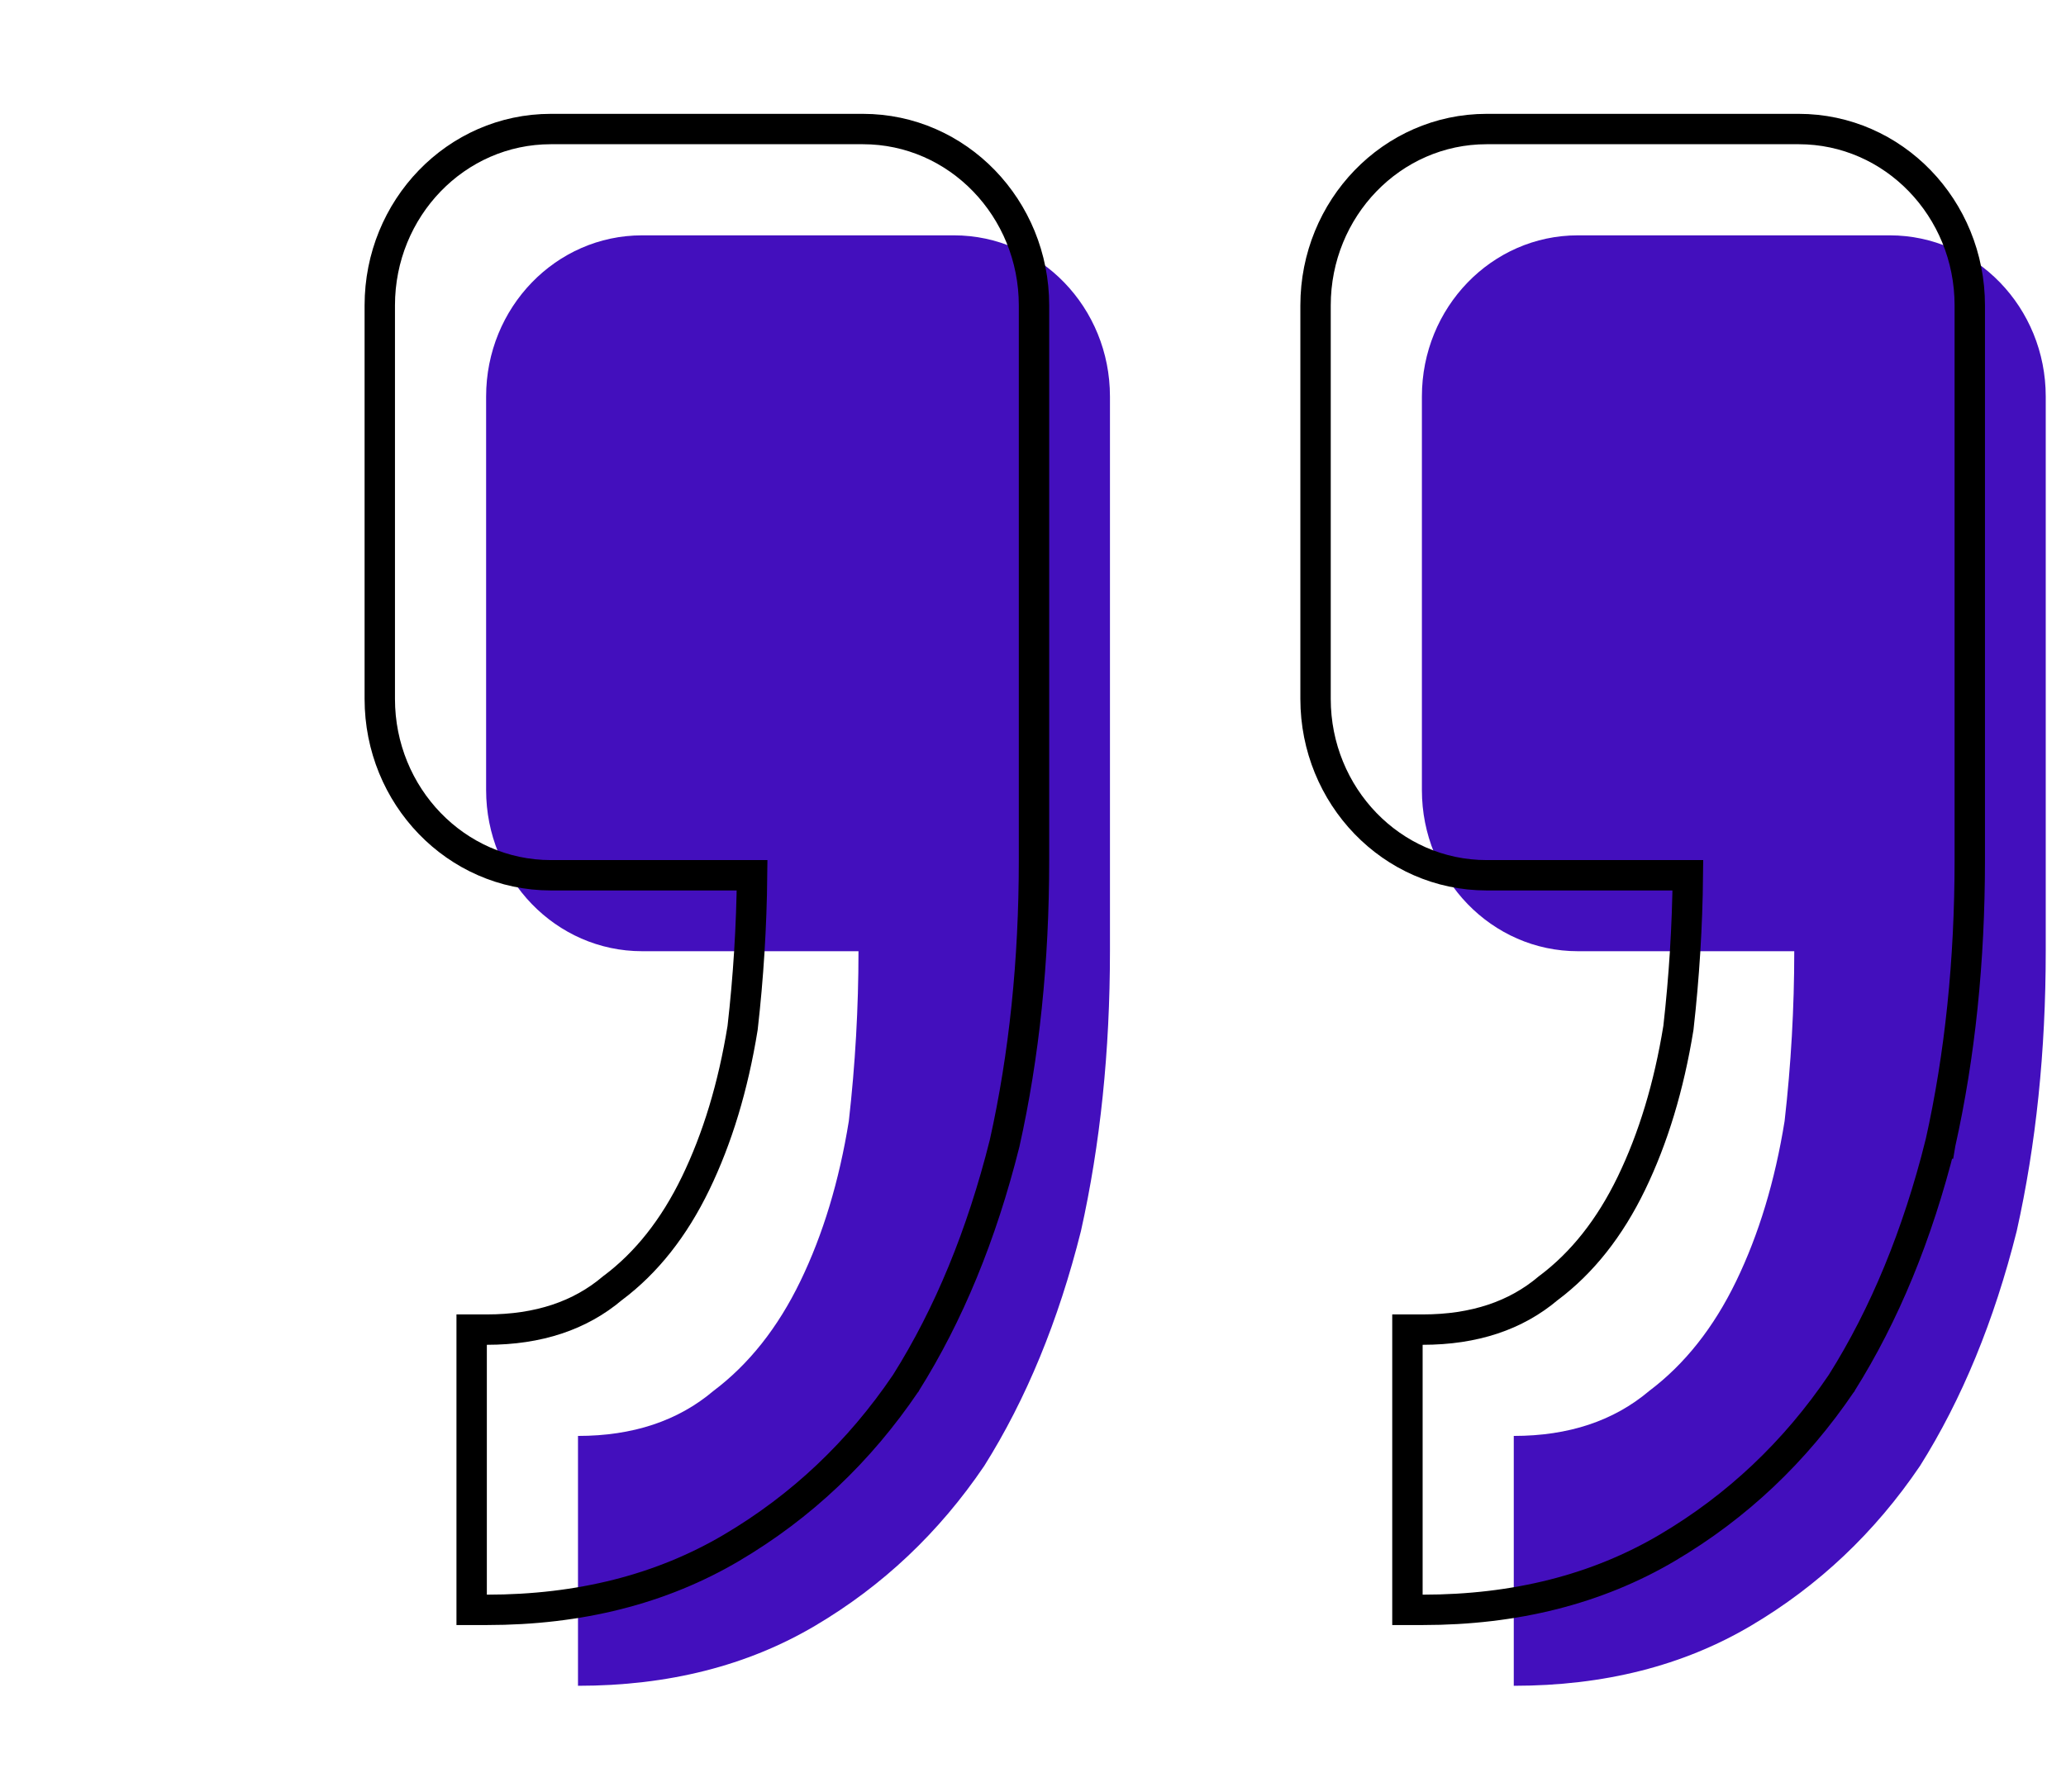
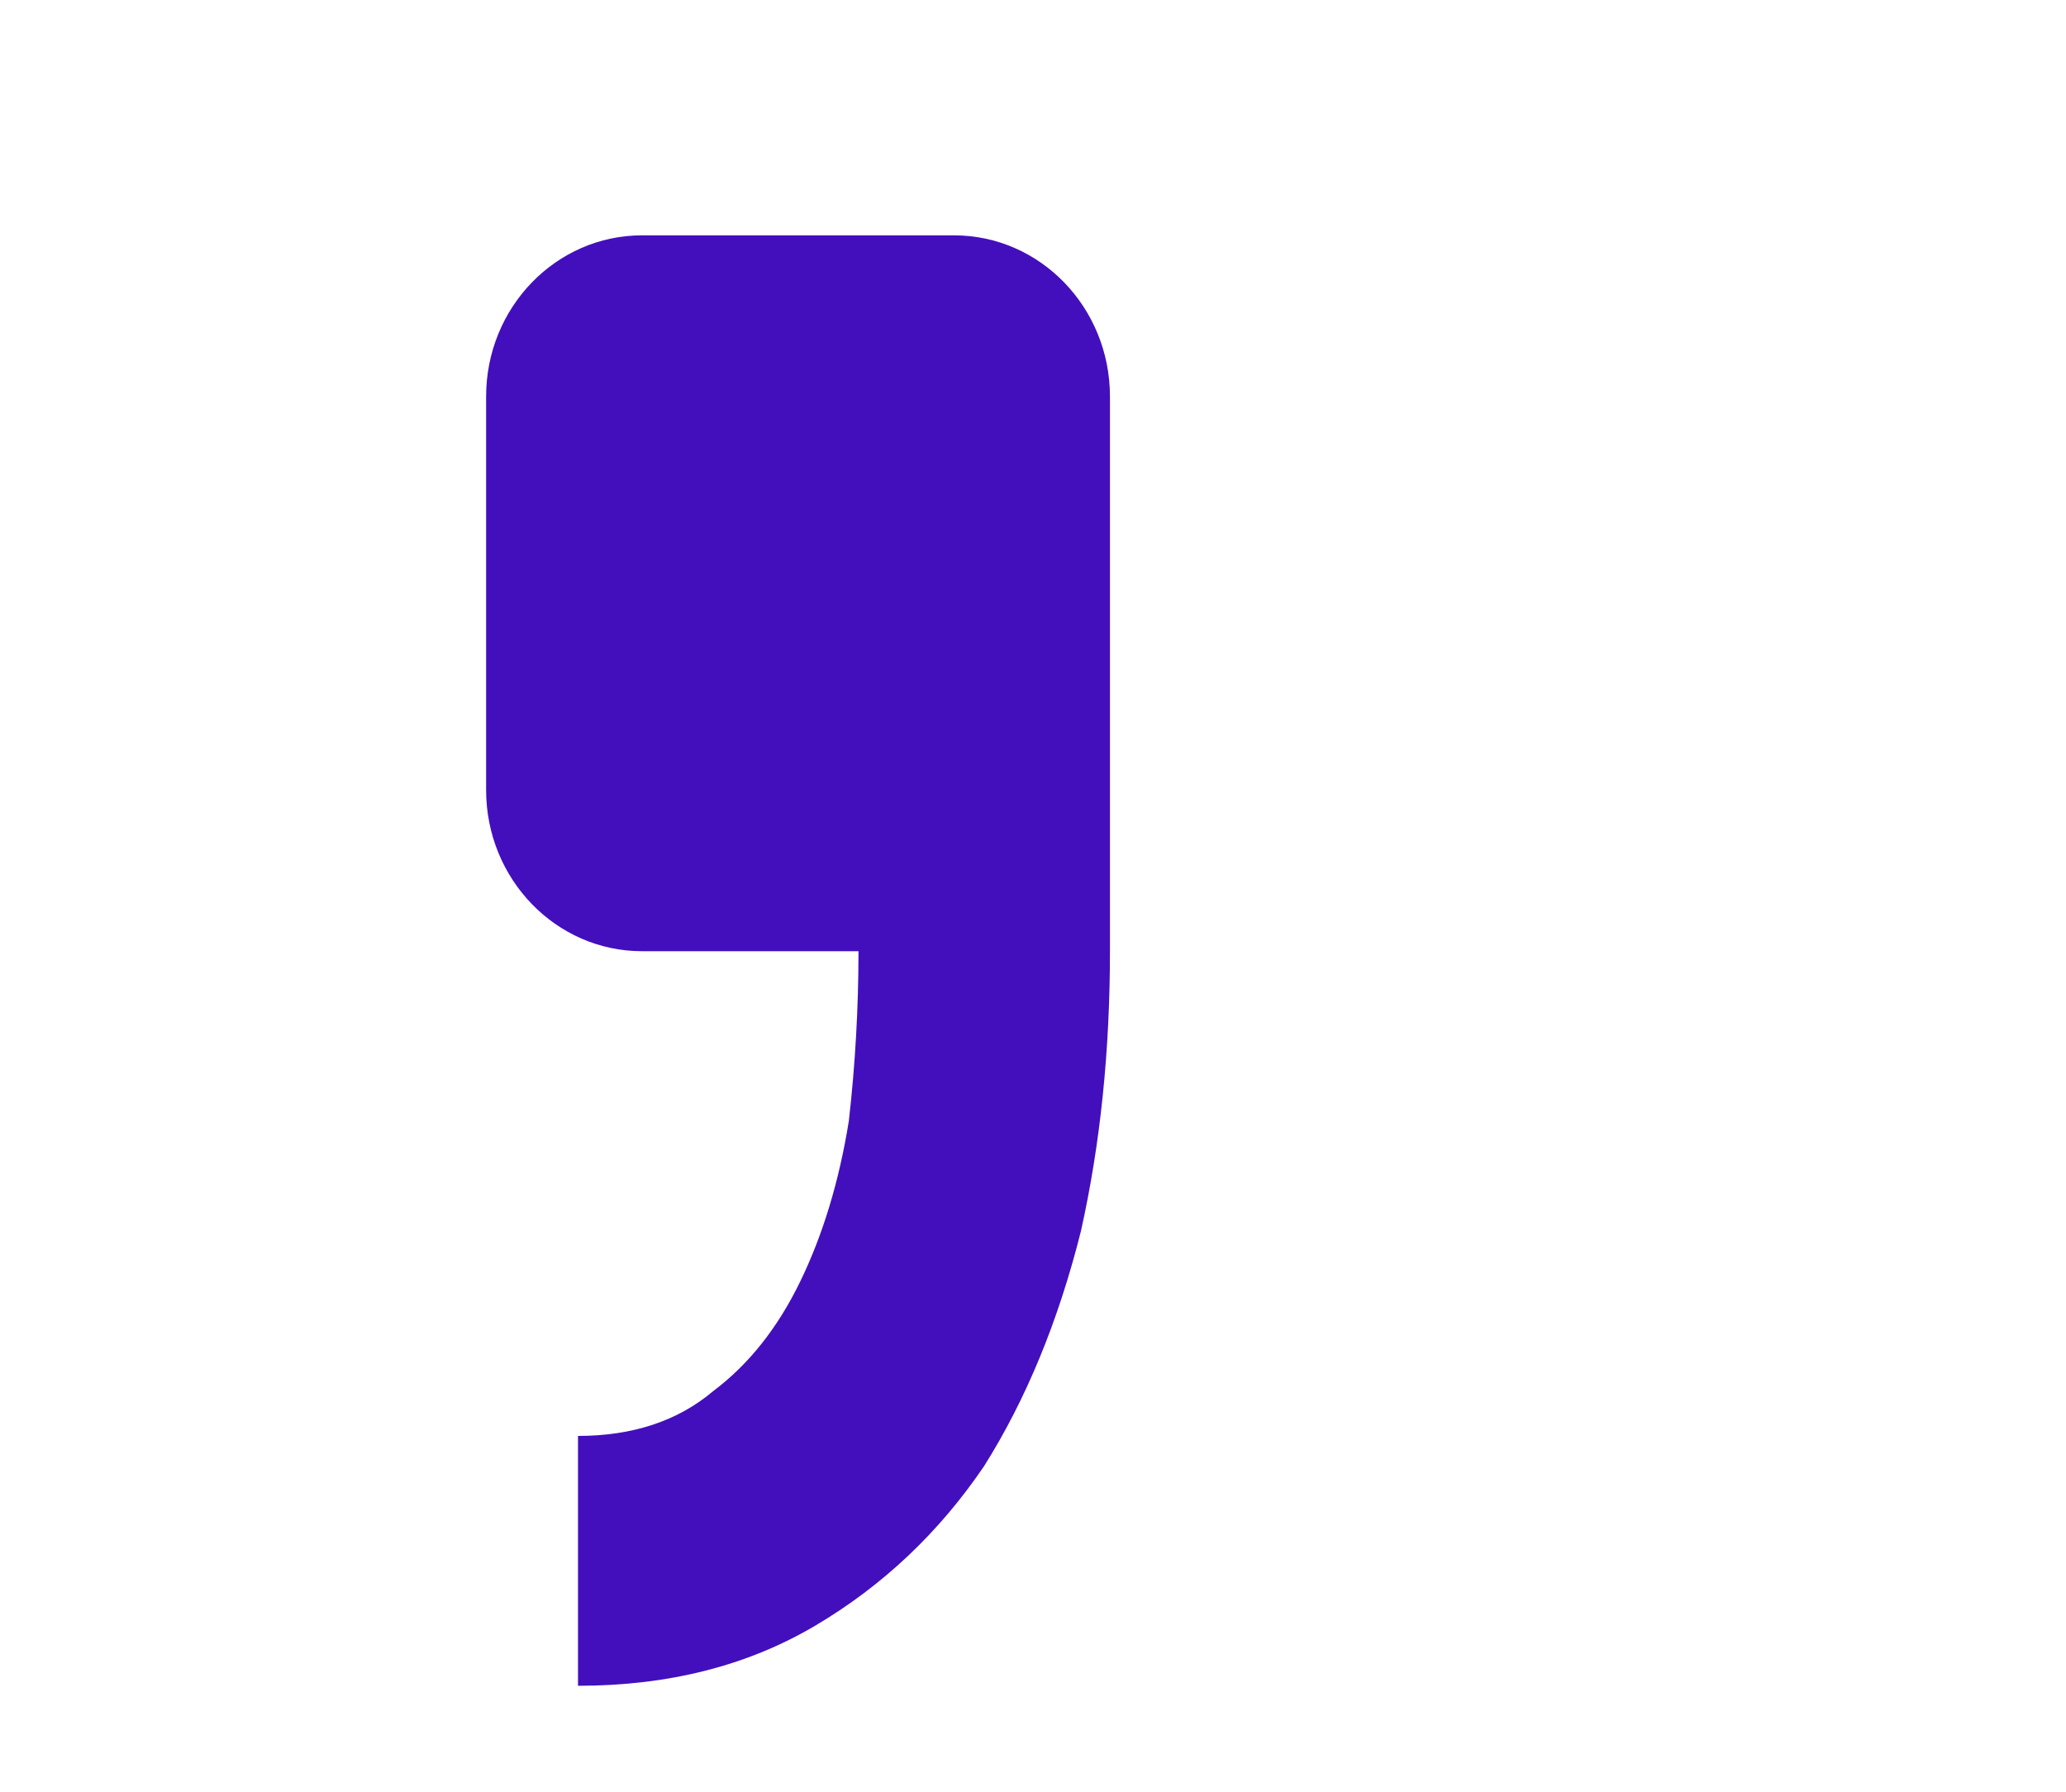
<svg xmlns="http://www.w3.org/2000/svg" width="68" height="59" viewBox="0 0 68 59" fill="none">
  <path d="M21.133 7.748C18.298 7.748 16 10.123 16 13.054L16 26.01C16 28.94 18.298 31.316 21.133 31.316L28.256 31.316C28.256 33.18 28.15 35.045 27.938 36.909C27.62 38.883 27.089 40.638 26.346 42.174C25.604 43.709 24.648 44.916 23.481 45.793C22.314 46.78 20.828 47.274 19.024 47.274L19.024 55.5C21.995 55.5 24.595 54.842 26.824 53.526C29.052 52.21 30.909 50.455 32.395 48.261C33.774 46.068 34.836 43.49 35.578 40.529C36.215 37.677 36.533 34.606 36.533 31.316L36.533 13.054C36.533 10.123 34.235 7.748 31.4 7.748L21.133 7.748Z" fill="#430FBD" />
-   <path d="M51.933 7.748C49.098 7.748 46.8 10.123 46.8 13.054L46.8 26.01C46.8 28.94 49.098 31.316 51.933 31.316L59.056 31.316C59.056 33.18 58.95 35.045 58.738 36.909C58.42 38.883 57.889 40.638 57.146 42.174C56.404 43.709 55.448 44.916 54.281 45.793C53.114 46.78 51.628 47.274 49.824 47.274L49.824 55.5C52.796 55.5 55.395 54.842 57.624 53.526C59.852 52.21 61.709 50.455 63.195 48.261C64.574 46.068 65.635 43.49 66.378 40.529C67.015 37.677 67.333 34.606 67.333 31.316L67.333 13.054C67.333 10.123 65.035 7.748 62.2 7.748L51.933 7.748Z" fill="#430FBD" />
-   <path d="M20.181 42.394L20.169 42.402L20.158 42.411C19.097 43.309 17.732 43.774 16.024 43.774L15.524 43.774L15.524 44.274L15.524 52.5L15.524 53L16.024 53C19.072 53 21.762 52.324 24.078 50.956C26.372 49.602 28.283 47.795 29.809 45.541L29.814 45.535L29.818 45.527C31.23 43.282 32.31 40.654 33.063 37.65L33.063 37.65L33.066 37.638C33.712 34.746 34.033 31.638 34.033 28.316L34.033 10.054C34.033 6.863 31.527 4.248 28.4 4.248L18.133 4.248C15.007 4.248 12.5 6.863 12.5 10.054L12.5 23.01C12.5 26.201 15.007 28.816 18.133 28.816L24.754 28.816C24.737 30.491 24.633 32.166 24.442 33.841C24.13 35.771 23.613 37.474 22.896 38.956C22.182 40.432 21.274 41.572 20.181 42.394ZM50.981 42.394L50.969 42.402L50.958 42.411C49.897 43.309 48.532 43.774 46.824 43.774L46.324 43.774L46.324 44.274L46.324 52.5L46.324 53L46.824 53C49.871 53 52.562 52.324 54.878 50.956C57.172 49.602 59.083 47.795 60.609 45.541L60.614 45.535L60.618 45.527C62.03 43.282 63.11 40.654 63.863 37.65L63.864 37.65L63.866 37.638C64.512 34.746 64.833 31.638 64.833 28.316L64.833 10.054C64.833 6.863 62.327 4.248 59.2 4.248L48.933 4.248C45.807 4.248 43.3 6.863 43.3 10.054L43.3 23.01C43.3 26.201 45.807 28.816 48.933 28.816L55.554 28.816C55.537 30.491 55.433 32.166 55.243 33.841C54.93 35.771 54.413 37.474 53.696 38.956C52.982 40.432 52.074 41.572 50.981 42.394Z" stroke="black" />
</svg>